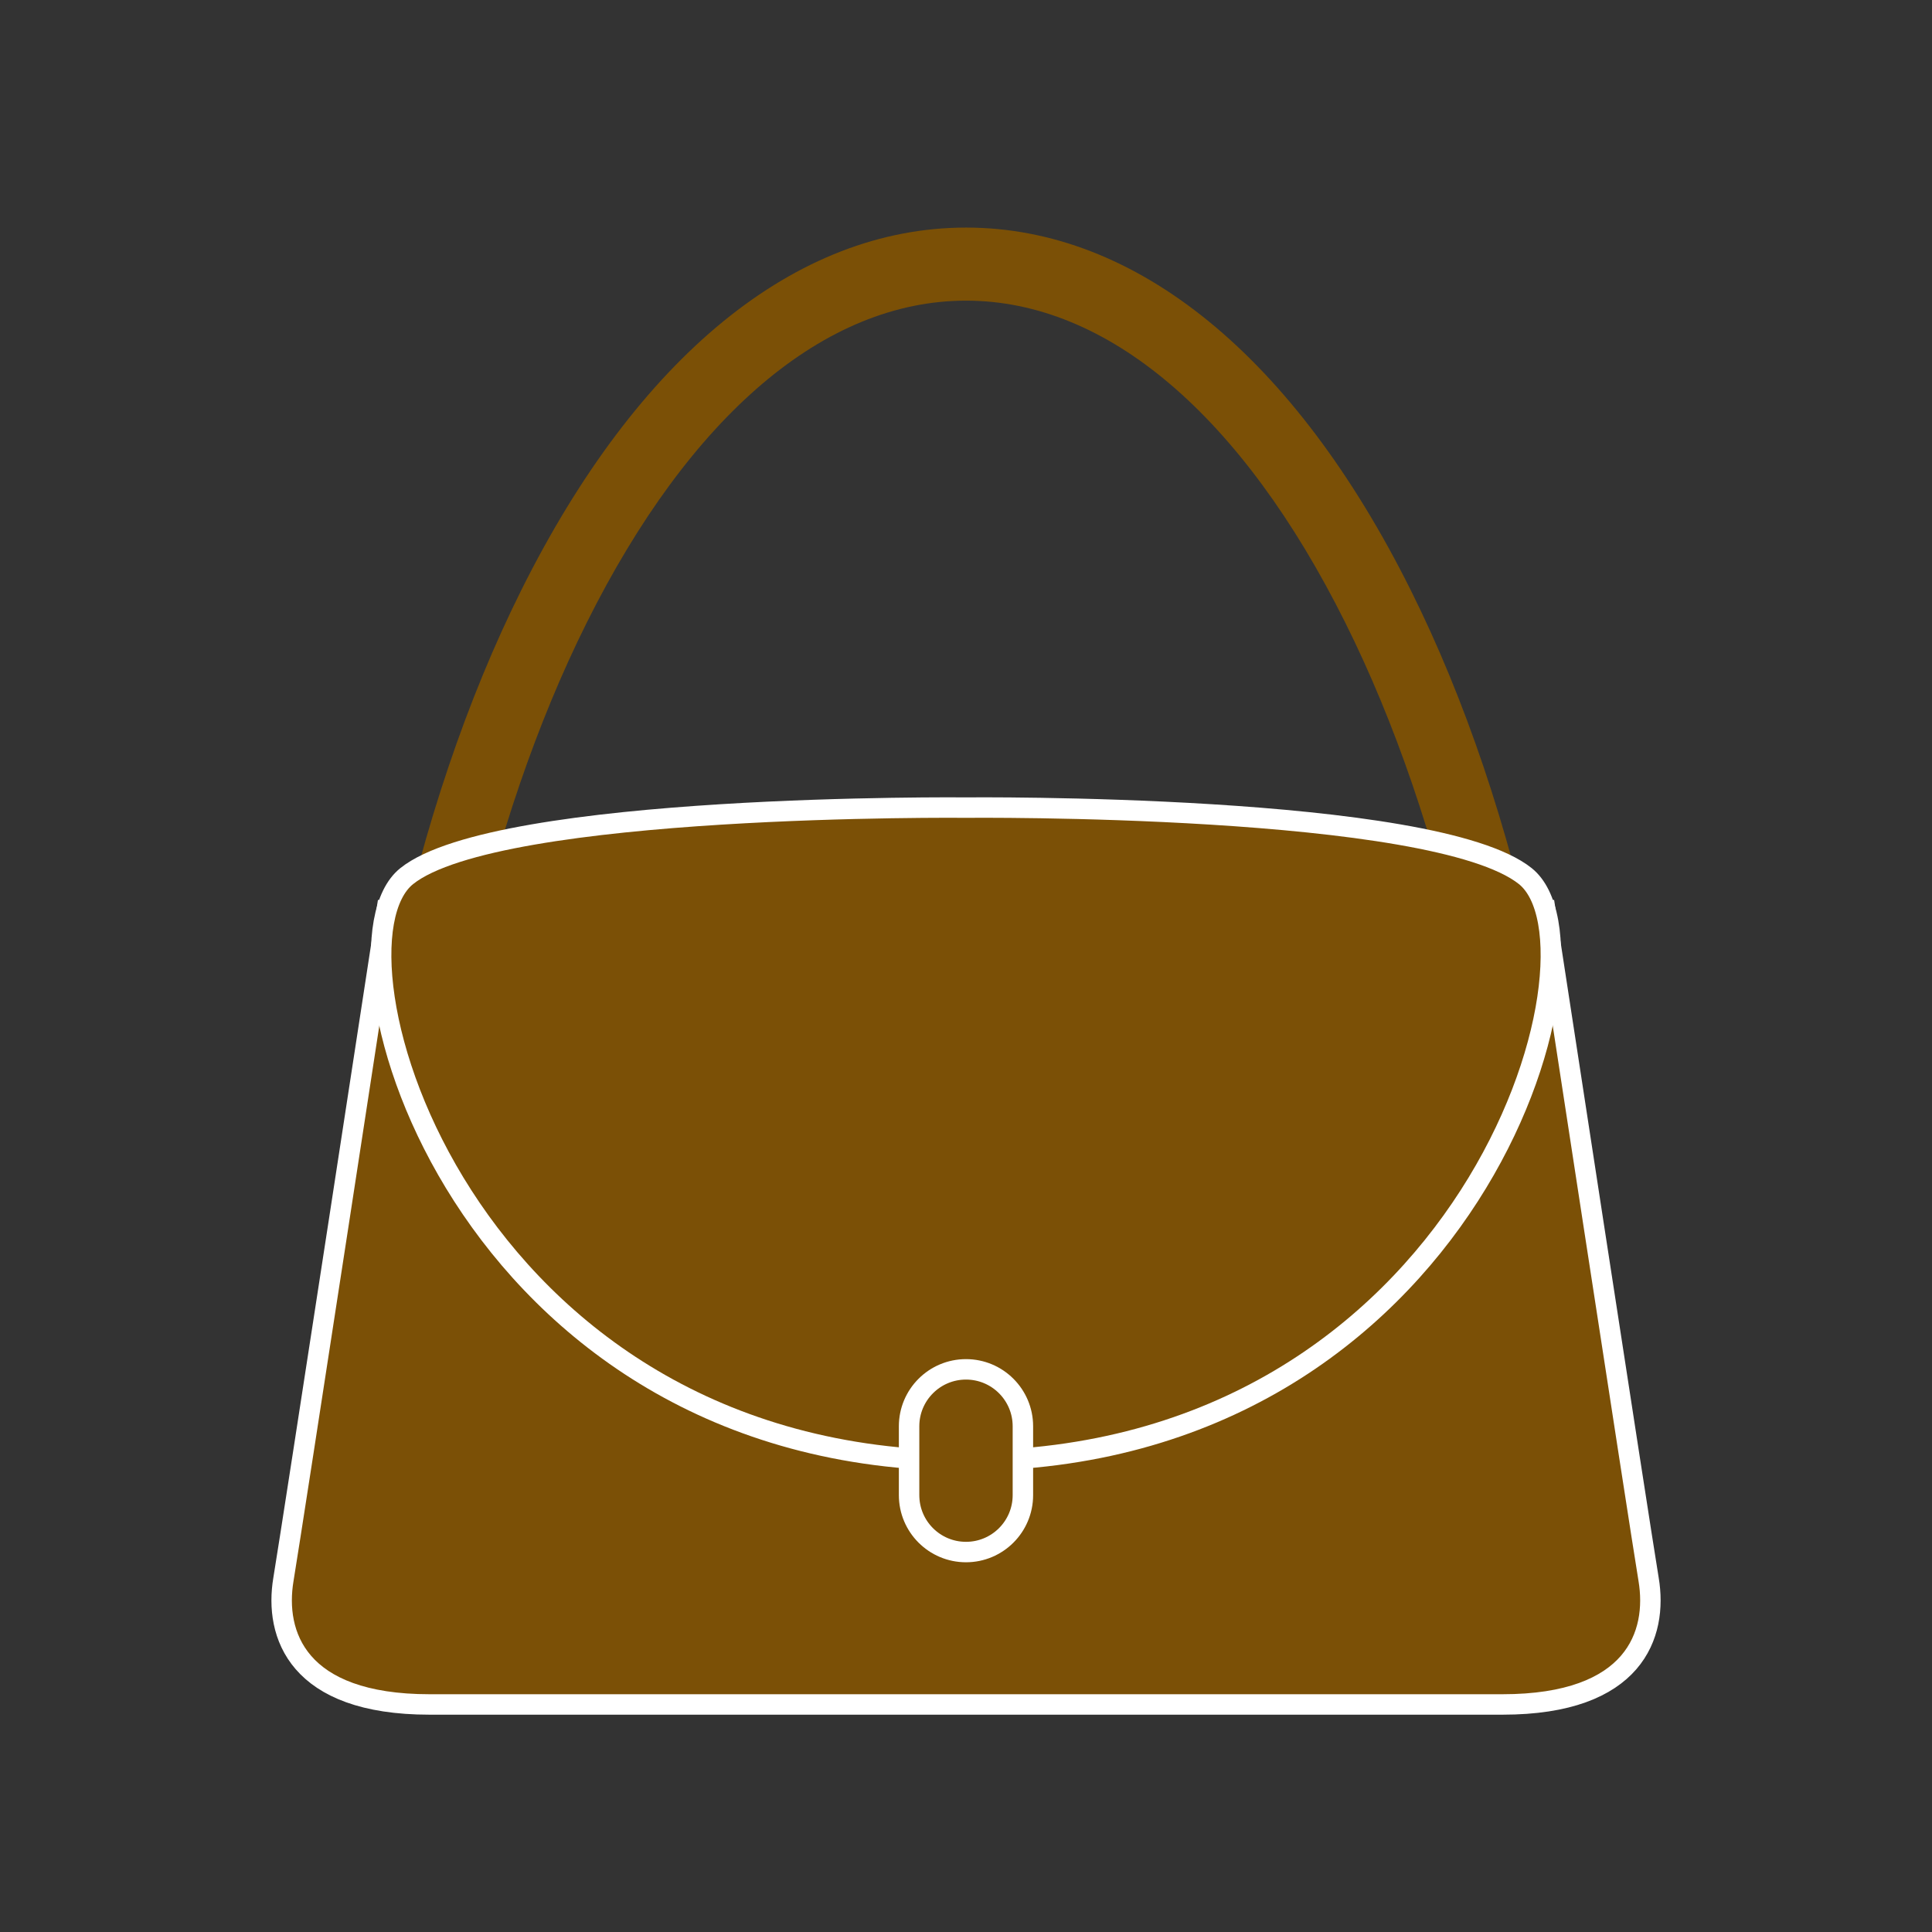
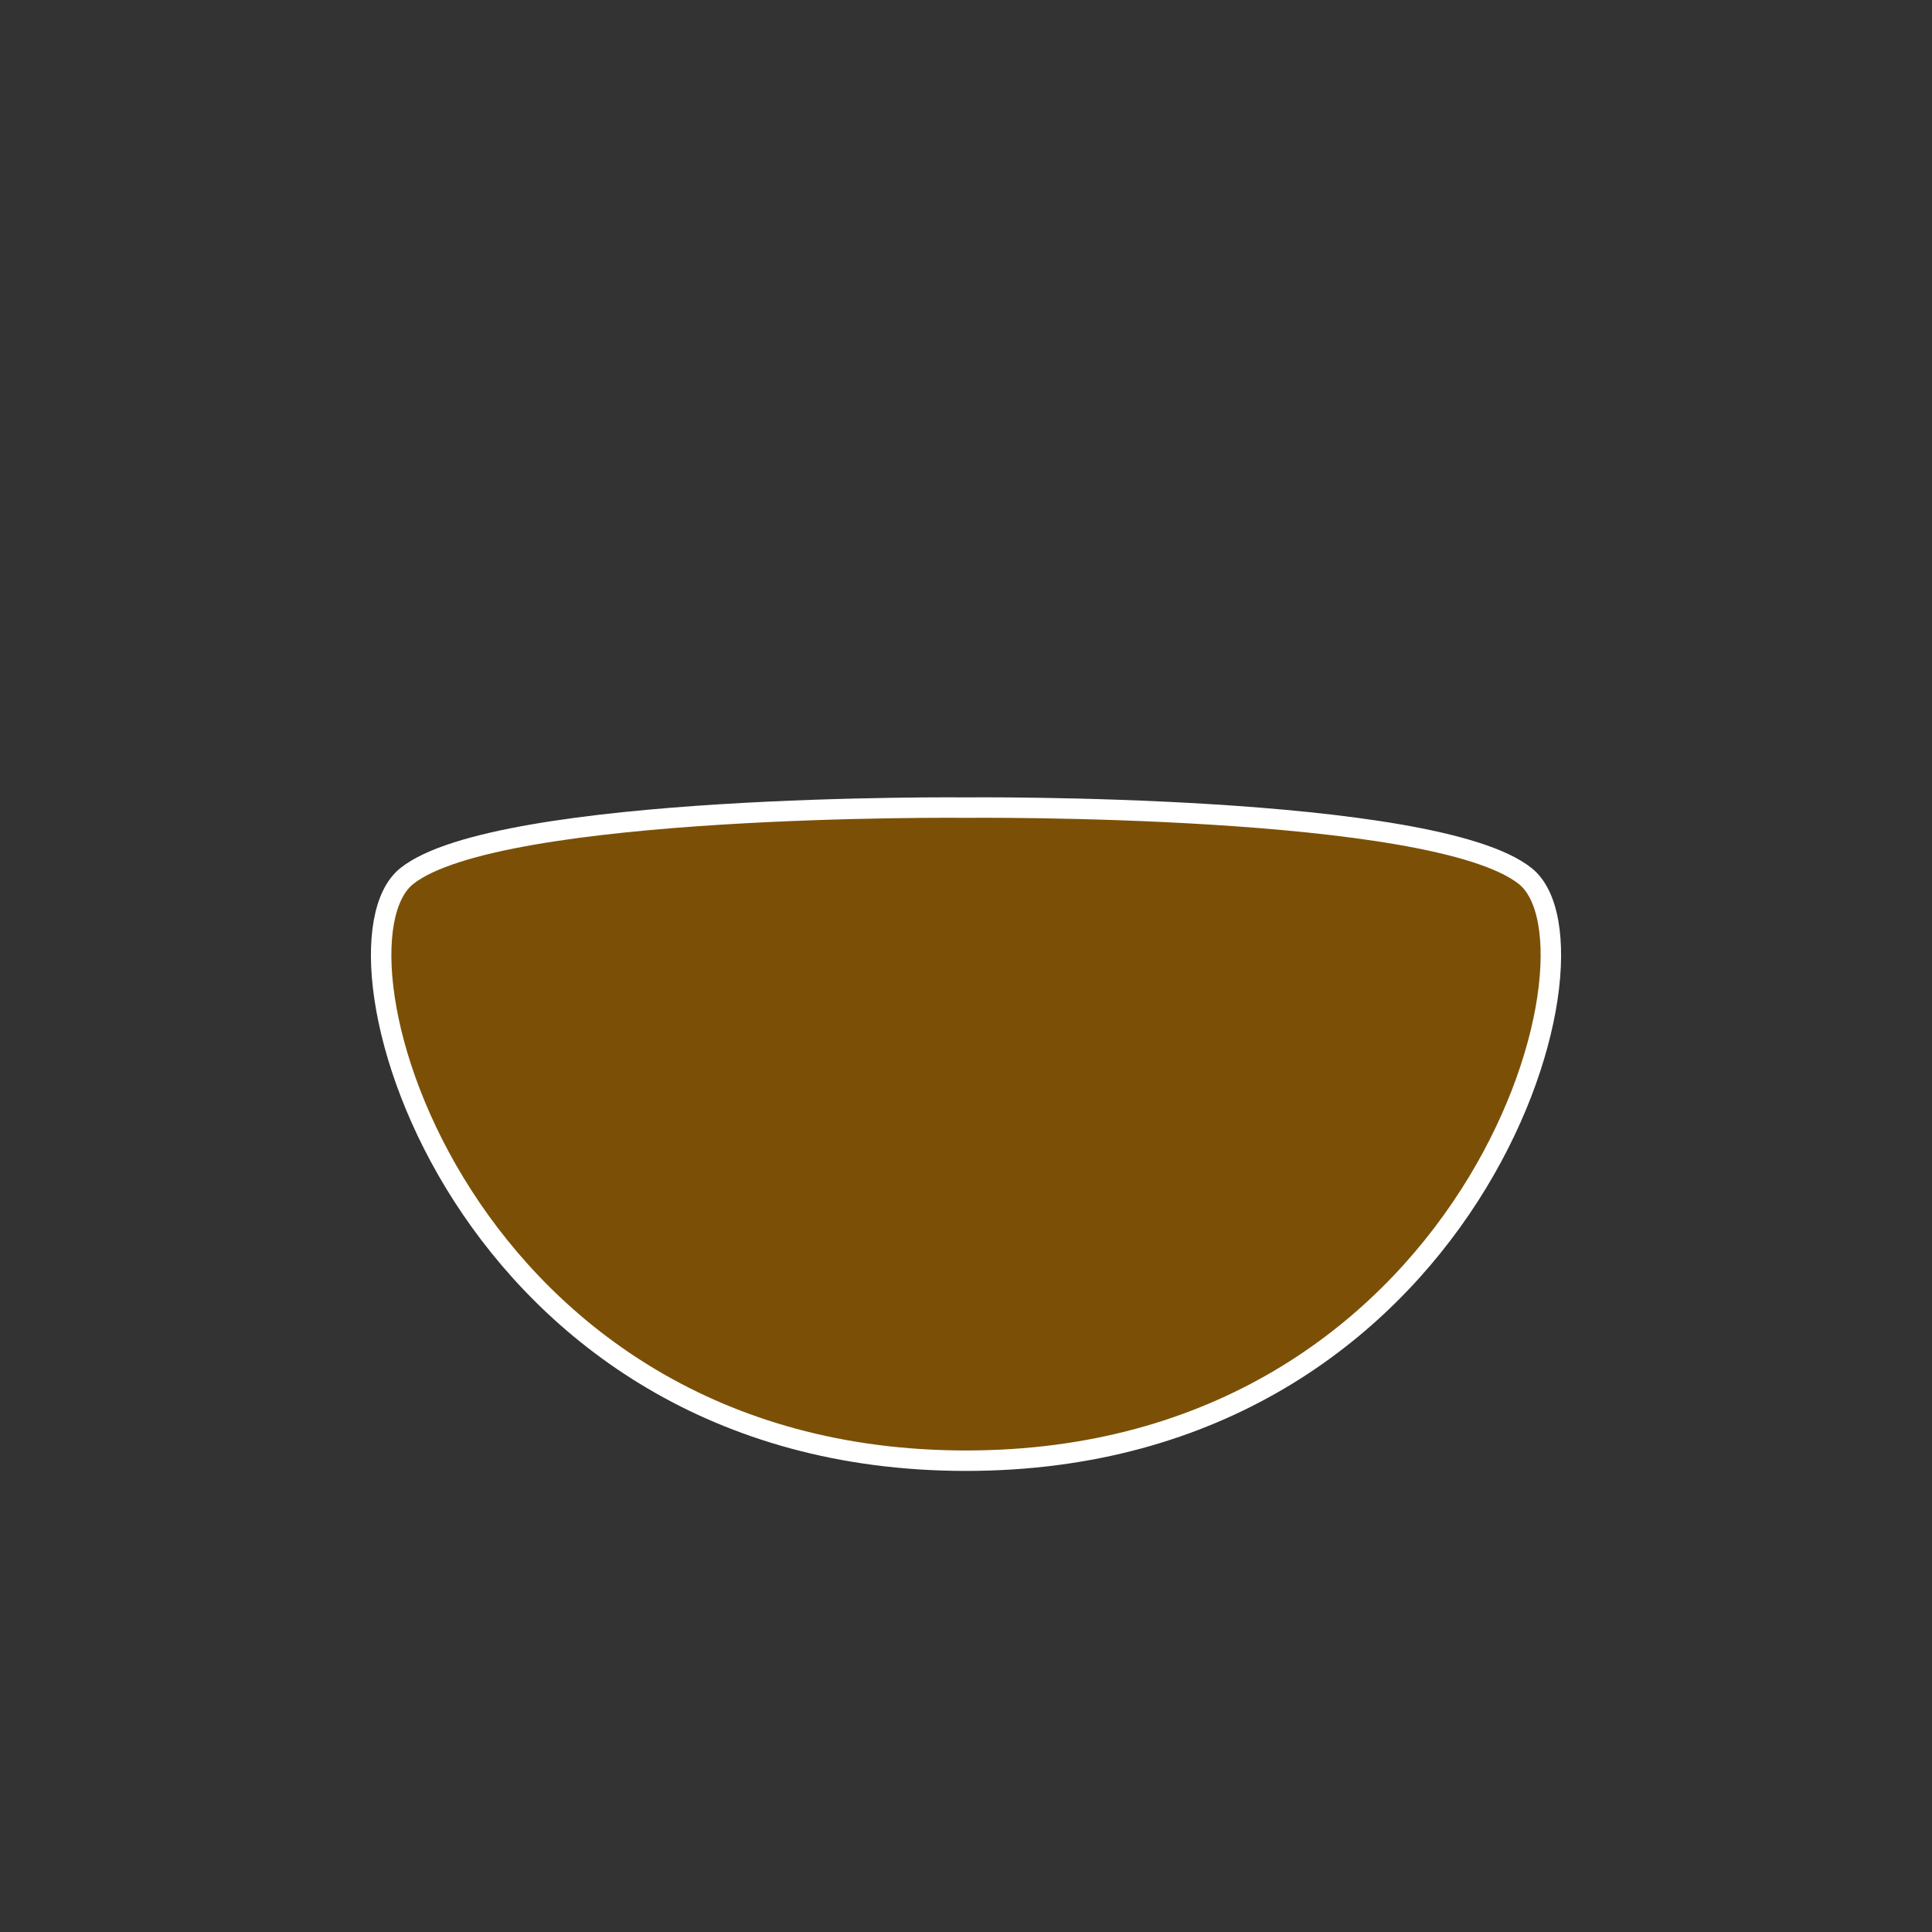
<svg xmlns="http://www.w3.org/2000/svg" version="1.1" id="Calque_1" x="0px" y="0px" width="283.46px" height="283.46px" viewBox="0 0 283.46 283.46" enable-background="new 0 0 283.46 283.46" xml:space="preserve">
  <rect x="0" y="0" width="283.46" height="283.46" fill="#333333" stroke="none" />
-   <path fill="#7B5006" d="M68.867,141.498c4.111-18.451,9.883-35.427,17.204-50.113c15.195-30.486,34.963-47.274,55.662-47.274  s40.467,16.789,55.661,47.274c7.32,14.686,13.093,31.662,17.204,50.113h10.97c-4.327-20.218-10.571-38.833-18.578-54.896  c-17.103-34.314-40.278-53.212-65.257-53.212c-24.978,0-48.154,18.898-65.257,53.212c-8.006,16.062-14.251,34.678-18.578,54.896  H68.867z" />
-   <path fill="#7B5006" stroke="#FFFFFF" stroke-width="3" stroke-miterlimit="10" d="M241.882,231.733  c-1.34-8.041-15.164-98.269-15.164-98.269l-84.985-5.594l-84.985,5.594c0,0-13.825,90.228-15.165,98.269s2.01,18.342,21.442,18.342  c19.433,0,78.708,0,78.708,0s59.274,0,78.707,0S243.223,239.774,241.882,231.733z" />
  <path fill="#7B5006" stroke="#FFFFFF" stroke-width="3" stroke-miterlimit="10" d="M223.79,128.541  c-13.401-10.722-82.058-10.051-82.058-10.051s-68.657-0.67-82.058,10.051c-13.402,10.721,7.987,85.77,82.058,85.77  C215.803,214.311,237.191,139.262,223.79,128.541z" />
-   <path fill="#7B5006" stroke="#FFFFFF" stroke-width="3" stroke-miterlimit="10" d="M133.38,209.259c0-4.611,3.738-8.35,8.349-8.35  l0,0c4.612,0,8.349,3.738,8.349,8.35v10.104c0,4.612-3.737,8.351-8.349,8.351l0,0c-4.611,0-8.349-3.738-8.349-8.351V209.259z" />
</svg>